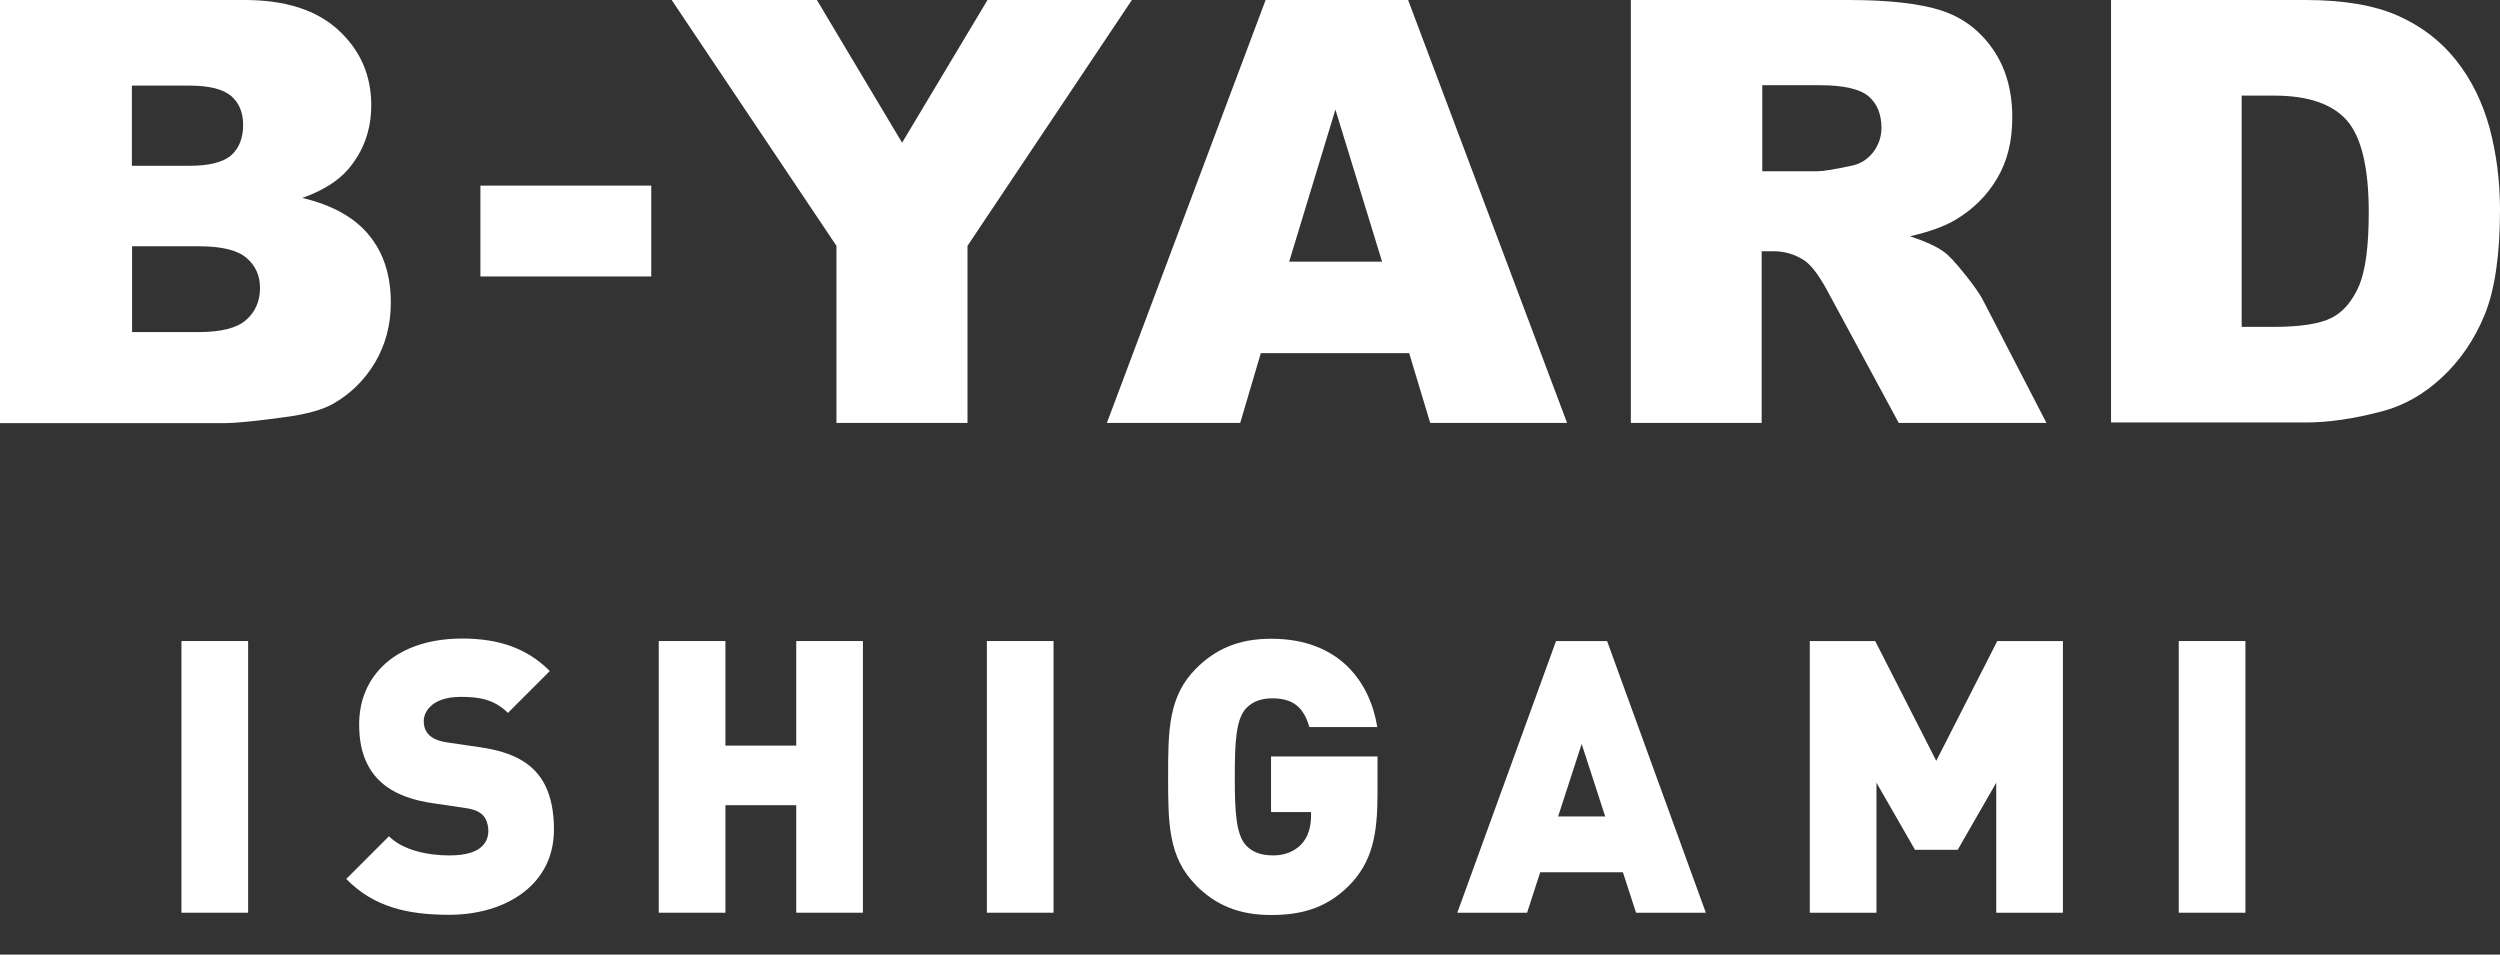
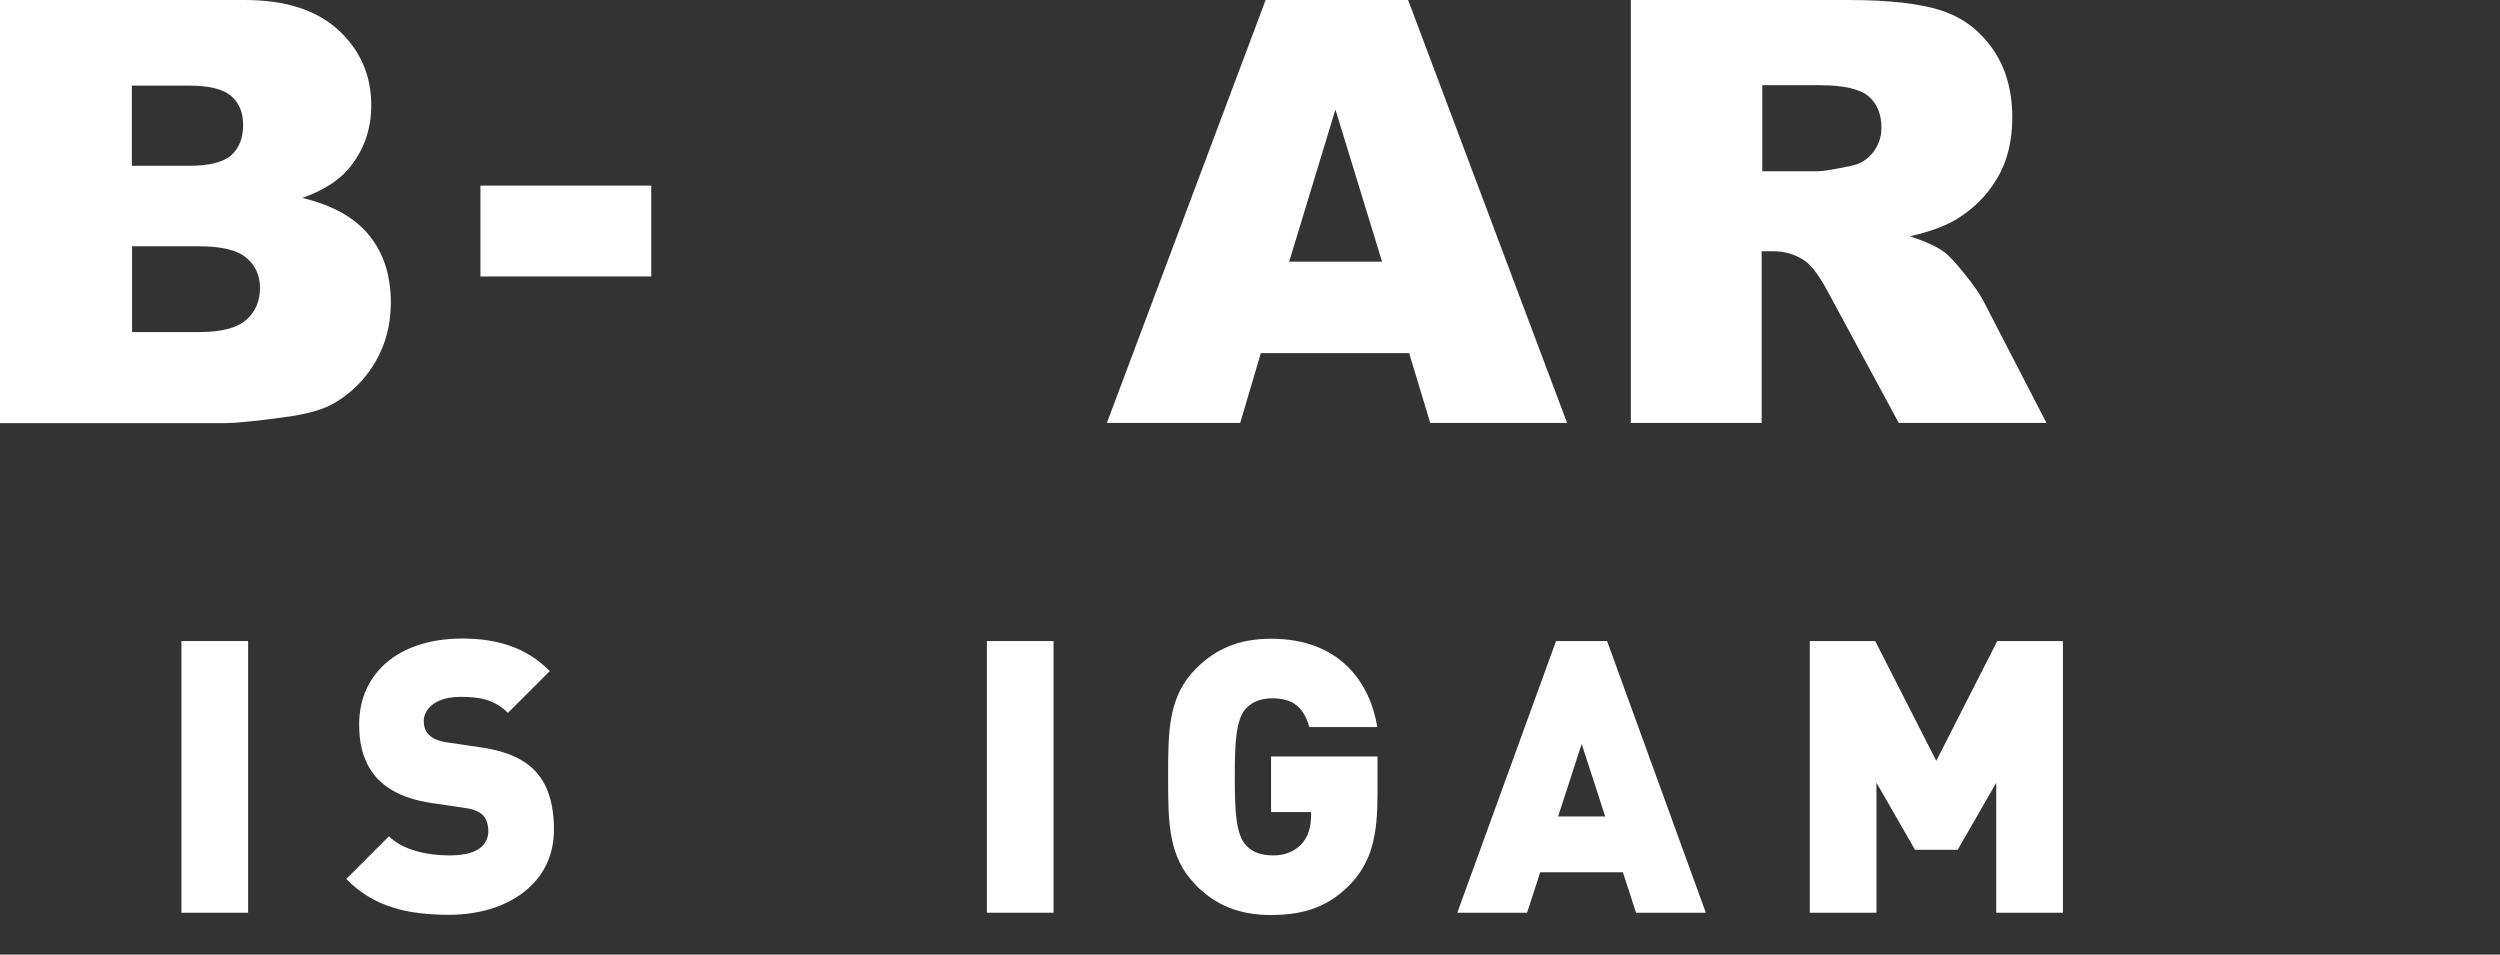
<svg xmlns="http://www.w3.org/2000/svg" id="a" viewBox="0 0 120 45.82">
  <rect x="0" y="0" width="120" height="45.82" fill="#333333" stroke="none" />
  <path d="M0,0h11.74c1.96,0,3.46.48,4.51,1.45,1.05.97,1.57,2.17,1.57,3.6,0,1.2-.38,2.23-1.12,3.09-.5.57-1.23,1.02-2.19,1.36,1.46.35,2.53.95,3.22,1.81.69.85,1.03,1.92,1.03,3.22,0,1.05-.25,2-.74,2.84-.49.84-1.16,1.51-2.01,2-.52.3-1.32.52-2.38.66-1.41.19-2.35.28-2.81.28H0S0,0,0,0ZM6.33,7.96h2.73c.97,0,1.66-.17,2.04-.51.38-.34.57-.82.57-1.46,0-.59-.19-1.05-.57-1.38-.39-.33-1.05-.5-2-.5h-2.77s0,3.85,0,3.85ZM6.33,15.94h3.2c1.08,0,1.84-.19,2.28-.58.44-.38.67-.9.67-1.54,0-.6-.22-1.08-.66-1.45-.44-.37-1.2-.55-2.3-.55h-3.18s0,4.11,0,4.11Z" style="fill:#fff;" />
  <path d="M23.06,8.91h8.2v4.36h-8.2v-4.36Z" style="fill:#fff;" />
-   <path d="M32.24,0h6.97s4.09,6.85,4.09,6.85L47.4,0h6.93s-7.89,11.8-7.89,11.8v8.5h-6.29v-8.5S32.24,0,32.24,0Z" style="fill:#fff;" />
  <path d="M67.64,16.95h-7.12s-.99,3.35-.99,3.35h-6.4S60.75,0,60.75,0h6.84s7.63,20.3,7.63,20.3h-6.57s-1.01-3.35-1.01-3.35ZM66.34,12.56l-2.24-7.3-2.22,7.3h4.46Z" style="fill:#fff;" />
  <path d="M78.28,20.3V0s10.45,0,10.45,0c1.94,0,3.42.17,4.44.5,1.03.33,1.85.95,2.48,1.85.63.9.94,2,.94,3.29,0,1.13-.24,2.1-.72,2.91-.48.82-1.14,1.48-1.99,1.99-.53.32-1.27.59-2.2.8.75.25,1.29.5,1.63.75.23.16.56.52,1,1.07.44.54.73.97.88,1.26l3.04,5.88h-7.09s-3.35-6.2-3.35-6.2c-.42-.8-.81-1.33-1.14-1.57-.45-.31-.96-.47-1.53-.47h-.56s0,8.24,0,8.24h-6.3ZM84.58,8.22h2.65c.28,0,.84-.09,1.66-.27.41-.08.75-.3,1.02-.64.26-.34.4-.74.4-1.18,0-.65-.21-1.16-.62-1.51-.42-.35-1.2-.53-2.34-.53h-2.76s0,4.12,0,4.12Z" style="fill:#fff;" />
-   <path d="M101.32,0h9.32c1.84,0,3.32.25,4.45.75,1.13.5,2.06,1.21,2.8,2.14.74.93,1.27,2.02,1.61,3.25.33,1.24.5,2.55.5,3.93,0,2.17-.25,3.85-.74,5.05-.49,1.19-1.18,2.19-2.05,3-.87.81-1.82,1.34-2.82,1.61-1.38.37-2.62.55-3.74.55h-9.32s0-20.3,0-20.3ZM107.6,4.6v11.09s1.53,0,1.53,0c1.31,0,2.24-.15,2.8-.44s.98-.8,1.3-1.52c.31-.73.47-1.9.47-3.53,0-2.15-.35-3.62-1.05-4.42-.7-.79-1.86-1.19-3.49-1.19h-1.56Z" style="fill:#fff;" />
  <path d="M8.71,30.77h3.2v13.04h-3.2v-13.04Z" style="fill:#fff;" />
  <path d="M16.62,42.19l2.05-2.05c.68.68,1.87.92,2.91.92.76,0,1.29-.16,1.57-.45.19-.19.29-.44.29-.72,0-.23-.05-.41-.12-.56-.16-.33-.51-.48-1.01-.55l-1.56-.23c-1.56-.23-2.6-.83-3.12-1.88-.27-.53-.39-1.15-.39-1.9,0-1.1.38-2.05,1.1-2.77.84-.84,2.15-1.35,3.85-1.35s3.09.44,4.2,1.56l-2.01,2.01c-.68-.68-1.44-.77-2.27-.77-.74,0-1.21.21-1.47.48-.21.21-.3.46-.3.68,0,.19.04.33.09.44.18.37.58.52,1.06.59l1.57.23c1.57.23,2.58.77,3.11,1.83.28.57.42,1.27.42,2.11,0,1.12-.4,2.01-1.07,2.68-.93.93-2.37,1.42-3.96,1.42-1.99,0-3.62-.37-4.94-1.72Z" style="fill:#fff;" />
-   <path d="M31.62,30.77h3.2v5.02h3.4v-5.02h3.2v13.04h-3.2v-5.16h-3.4v5.16h-3.2v-13.04Z" style="fill:#fff;" />
  <path d="M47.37,30.77h3.2v13.04h-3.2v-13.04Z" style="fill:#fff;" />
  <path d="M57.41,42.49c-1.34-1.34-1.34-3-1.34-5.2s0-3.86,1.34-5.2c.93-.93,2.03-1.43,3.61-1.43,3.3,0,4.75,2.12,5.09,4.24h-3.26c-.27-.93-.76-1.38-1.78-1.38-.55,0-.93.16-1.23.45-.52.52-.57,1.66-.57,3.32s.05,2.8.57,3.32c.29.29.68.45,1.28.45.57,0,1.01-.2,1.32-.51.37-.37.49-.9.49-1.39v-.18h-1.92v-2.67h5.11v1.81c0,1.91-.24,3.26-1.38,4.4-1.1,1.1-2.33,1.4-3.73,1.4-1.57,0-2.67-.49-3.61-1.43Z" style="fill:#fff;" />
  <path d="M74.69,30.77h2.45l4.74,13.04h-3.35l-.63-1.94h-3.97l-.63,1.94h-3.35l4.74-13.04ZM77.05,39.19l-1.13-3.48-1.13,3.48h2.25Z" style="fill:#fff;" />
  <path d="M86.86,30.77h3.15l2.93,5.75,2.93-5.75h3.15v13.04h-3.2v-6.24l-1.85,3.22h-2.05l-1.85-3.22v6.24h-3.2v-13.04Z" style="fill:#fff;" />
-   <path d="M104.58,30.77h3.2v13.04h-3.2v-13.04Z" style="fill:#fff;" />
</svg>